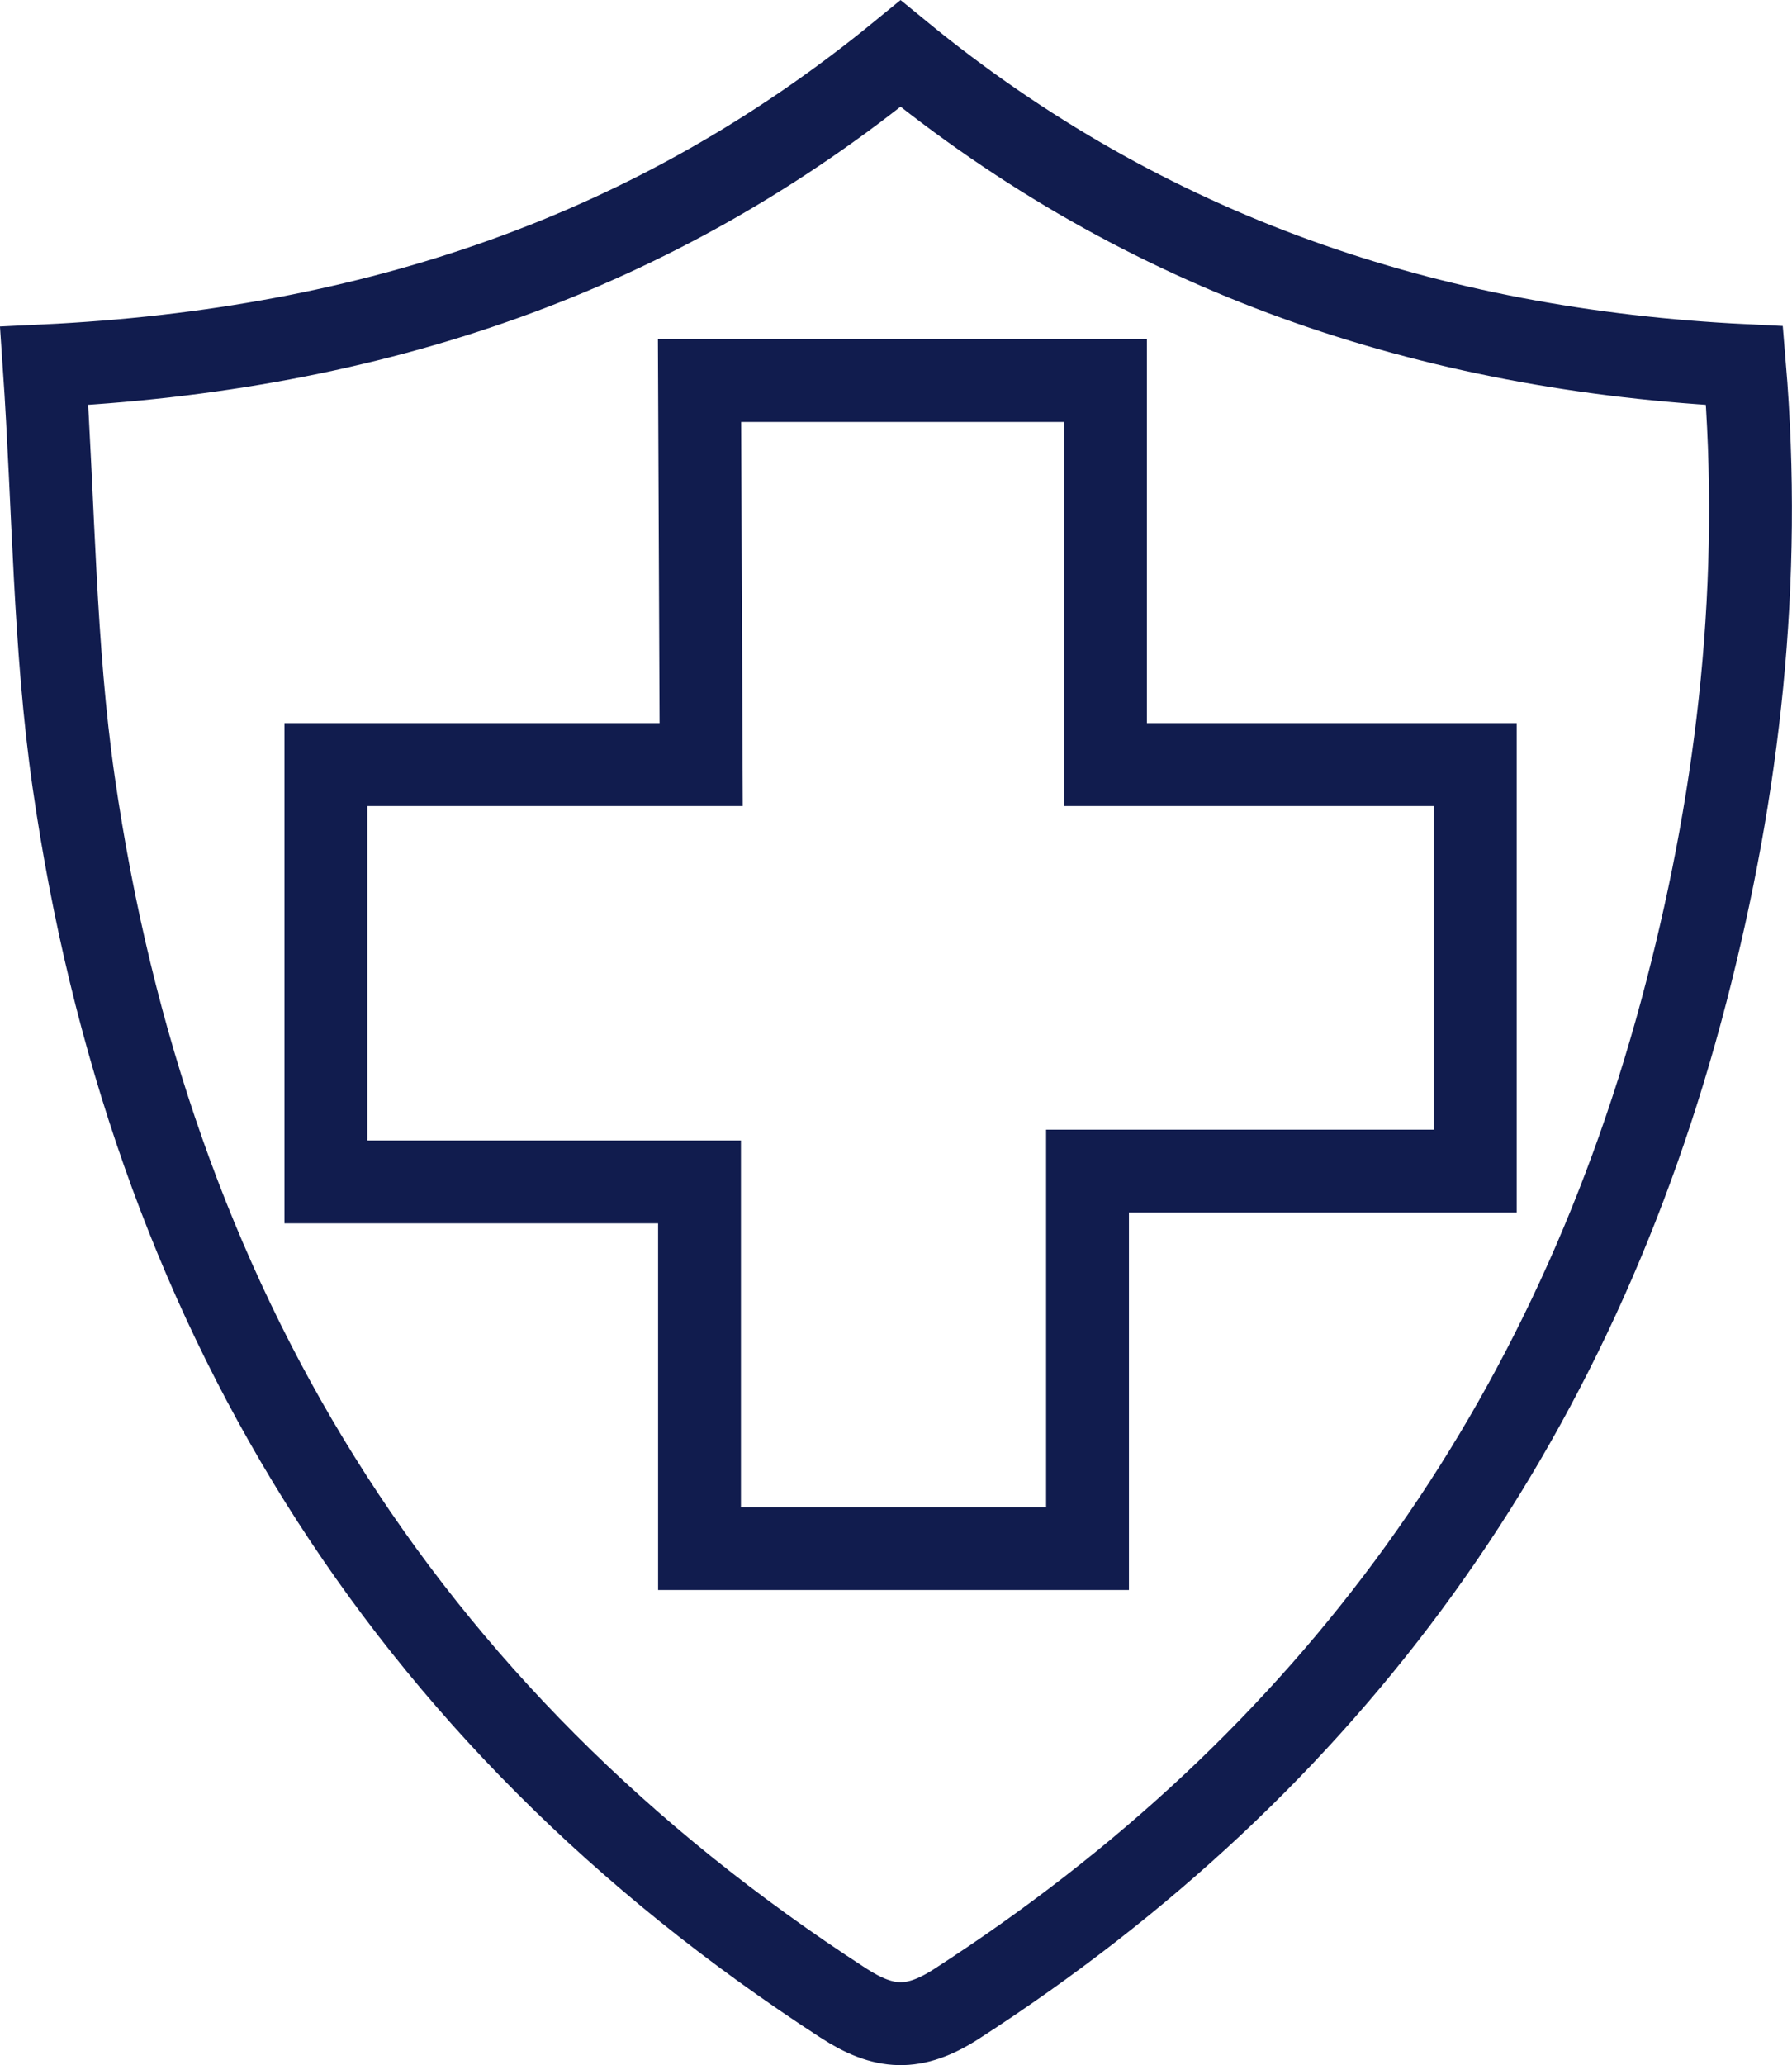
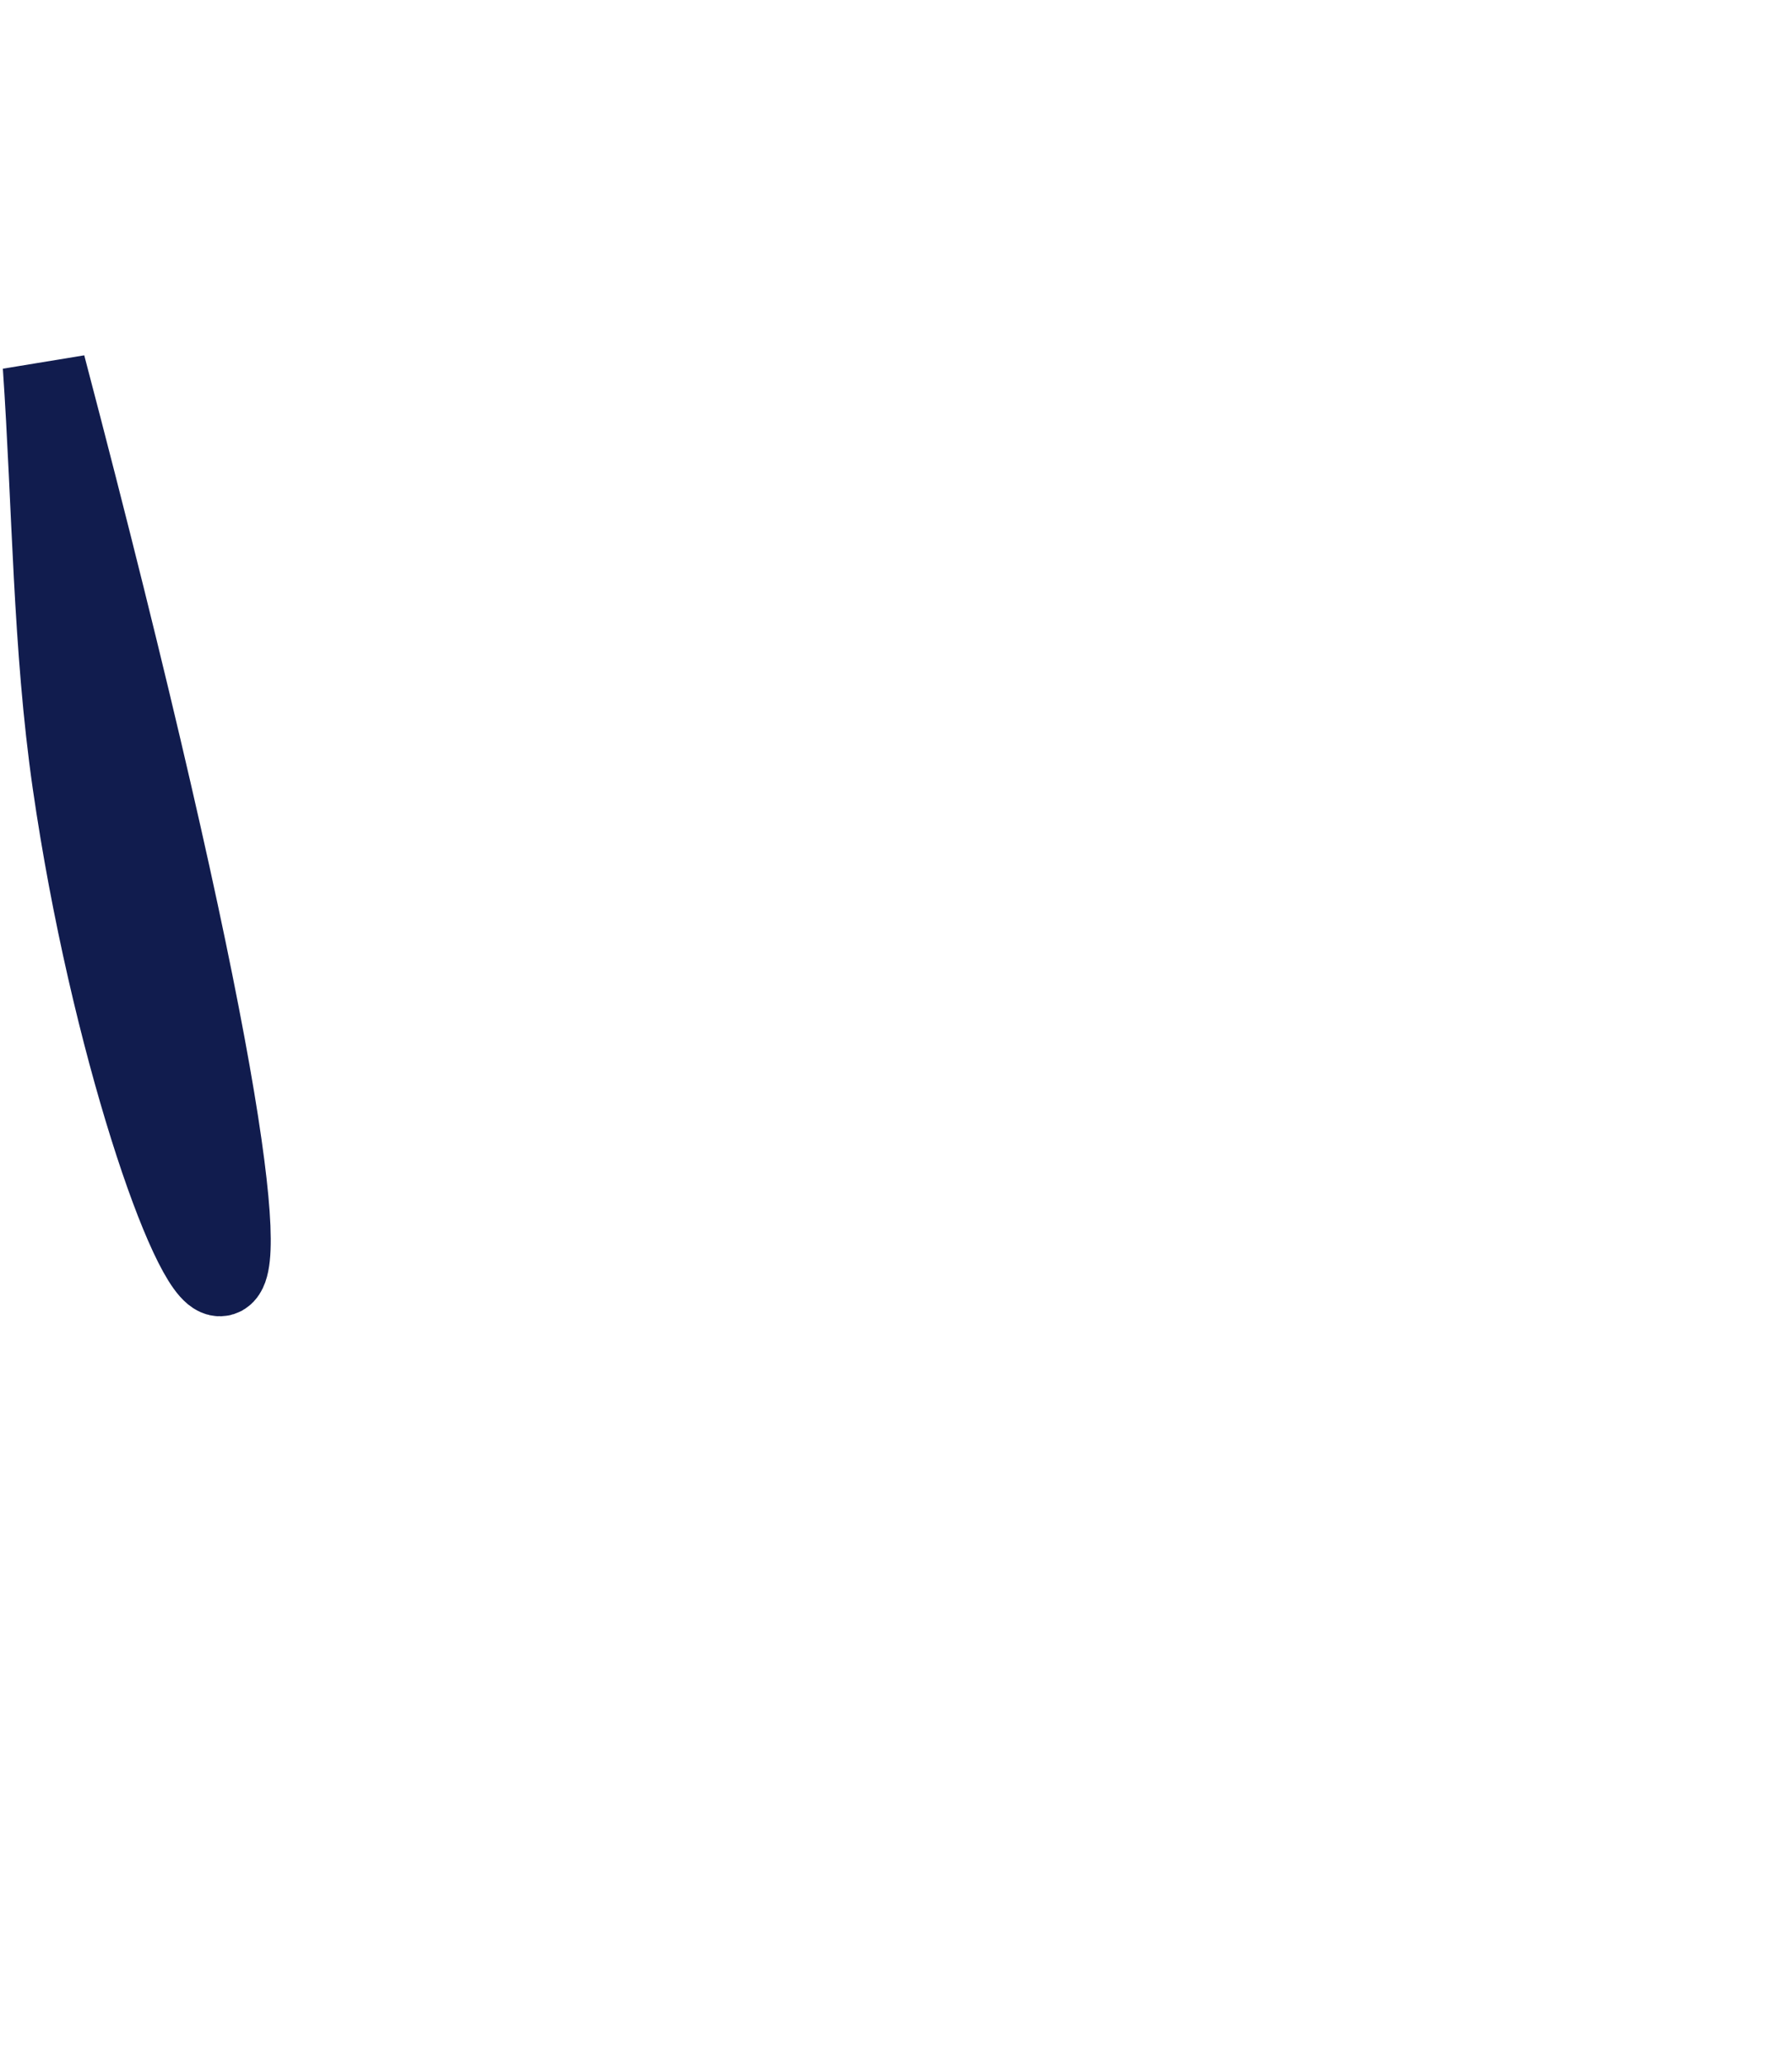
<svg xmlns="http://www.w3.org/2000/svg" id="uuid-5c2e53cd-a490-4056-bdda-4a0034a47712" viewBox="0 0 64.89 74.73">
  <defs>
    <style>.uuid-289c7c1c-d06a-4023-b04b-5dbaed286199{fill:none;stroke:#111c4e;stroke-miterlimit:10;stroke-width:3px;}</style>
  </defs>
  <g id="uuid-fc198ebe-83f0-4bcf-a105-e7ee88bd7373">
    <g>
-       <polygon class="uuid-289c7c1c-d06a-4023-b04b-5dbaed286199" points="25.33 13.77 40.03 13.77 40.03 27.67 53.42 27.67 53.42 42.38 39.38 42.38 39.38 56.04 25.33 56.04 25.33 42.77 11.8 42.77 11.8 27.67 25.39 27.67 25.33 13.77" />
-       <path class="uuid-289c7c1c-d06a-4023-b04b-5dbaed286199" d="M1.6,13.24c11.94-.57,22.16-4.06,31.01-11.3,8.88,7.27,19.12,10.73,30.56,11.29,.65,7.79-.19,15.28-2.11,22.67-4.05,15.63-12.84,27.85-26.43,36.62-1.54,.99-2.62,.92-4.1-.04C14.43,62.04,5.39,47.13,2.67,28.32c-.71-4.93-.72-9.96-1.07-15.08Z" />
+       <path class="uuid-289c7c1c-d06a-4023-b04b-5dbaed286199" d="M1.6,13.24C14.43,62.04,5.39,47.13,2.67,28.32c-.71-4.93-.72-9.96-1.07-15.08Z" />
    </g>
  </g>
</svg>